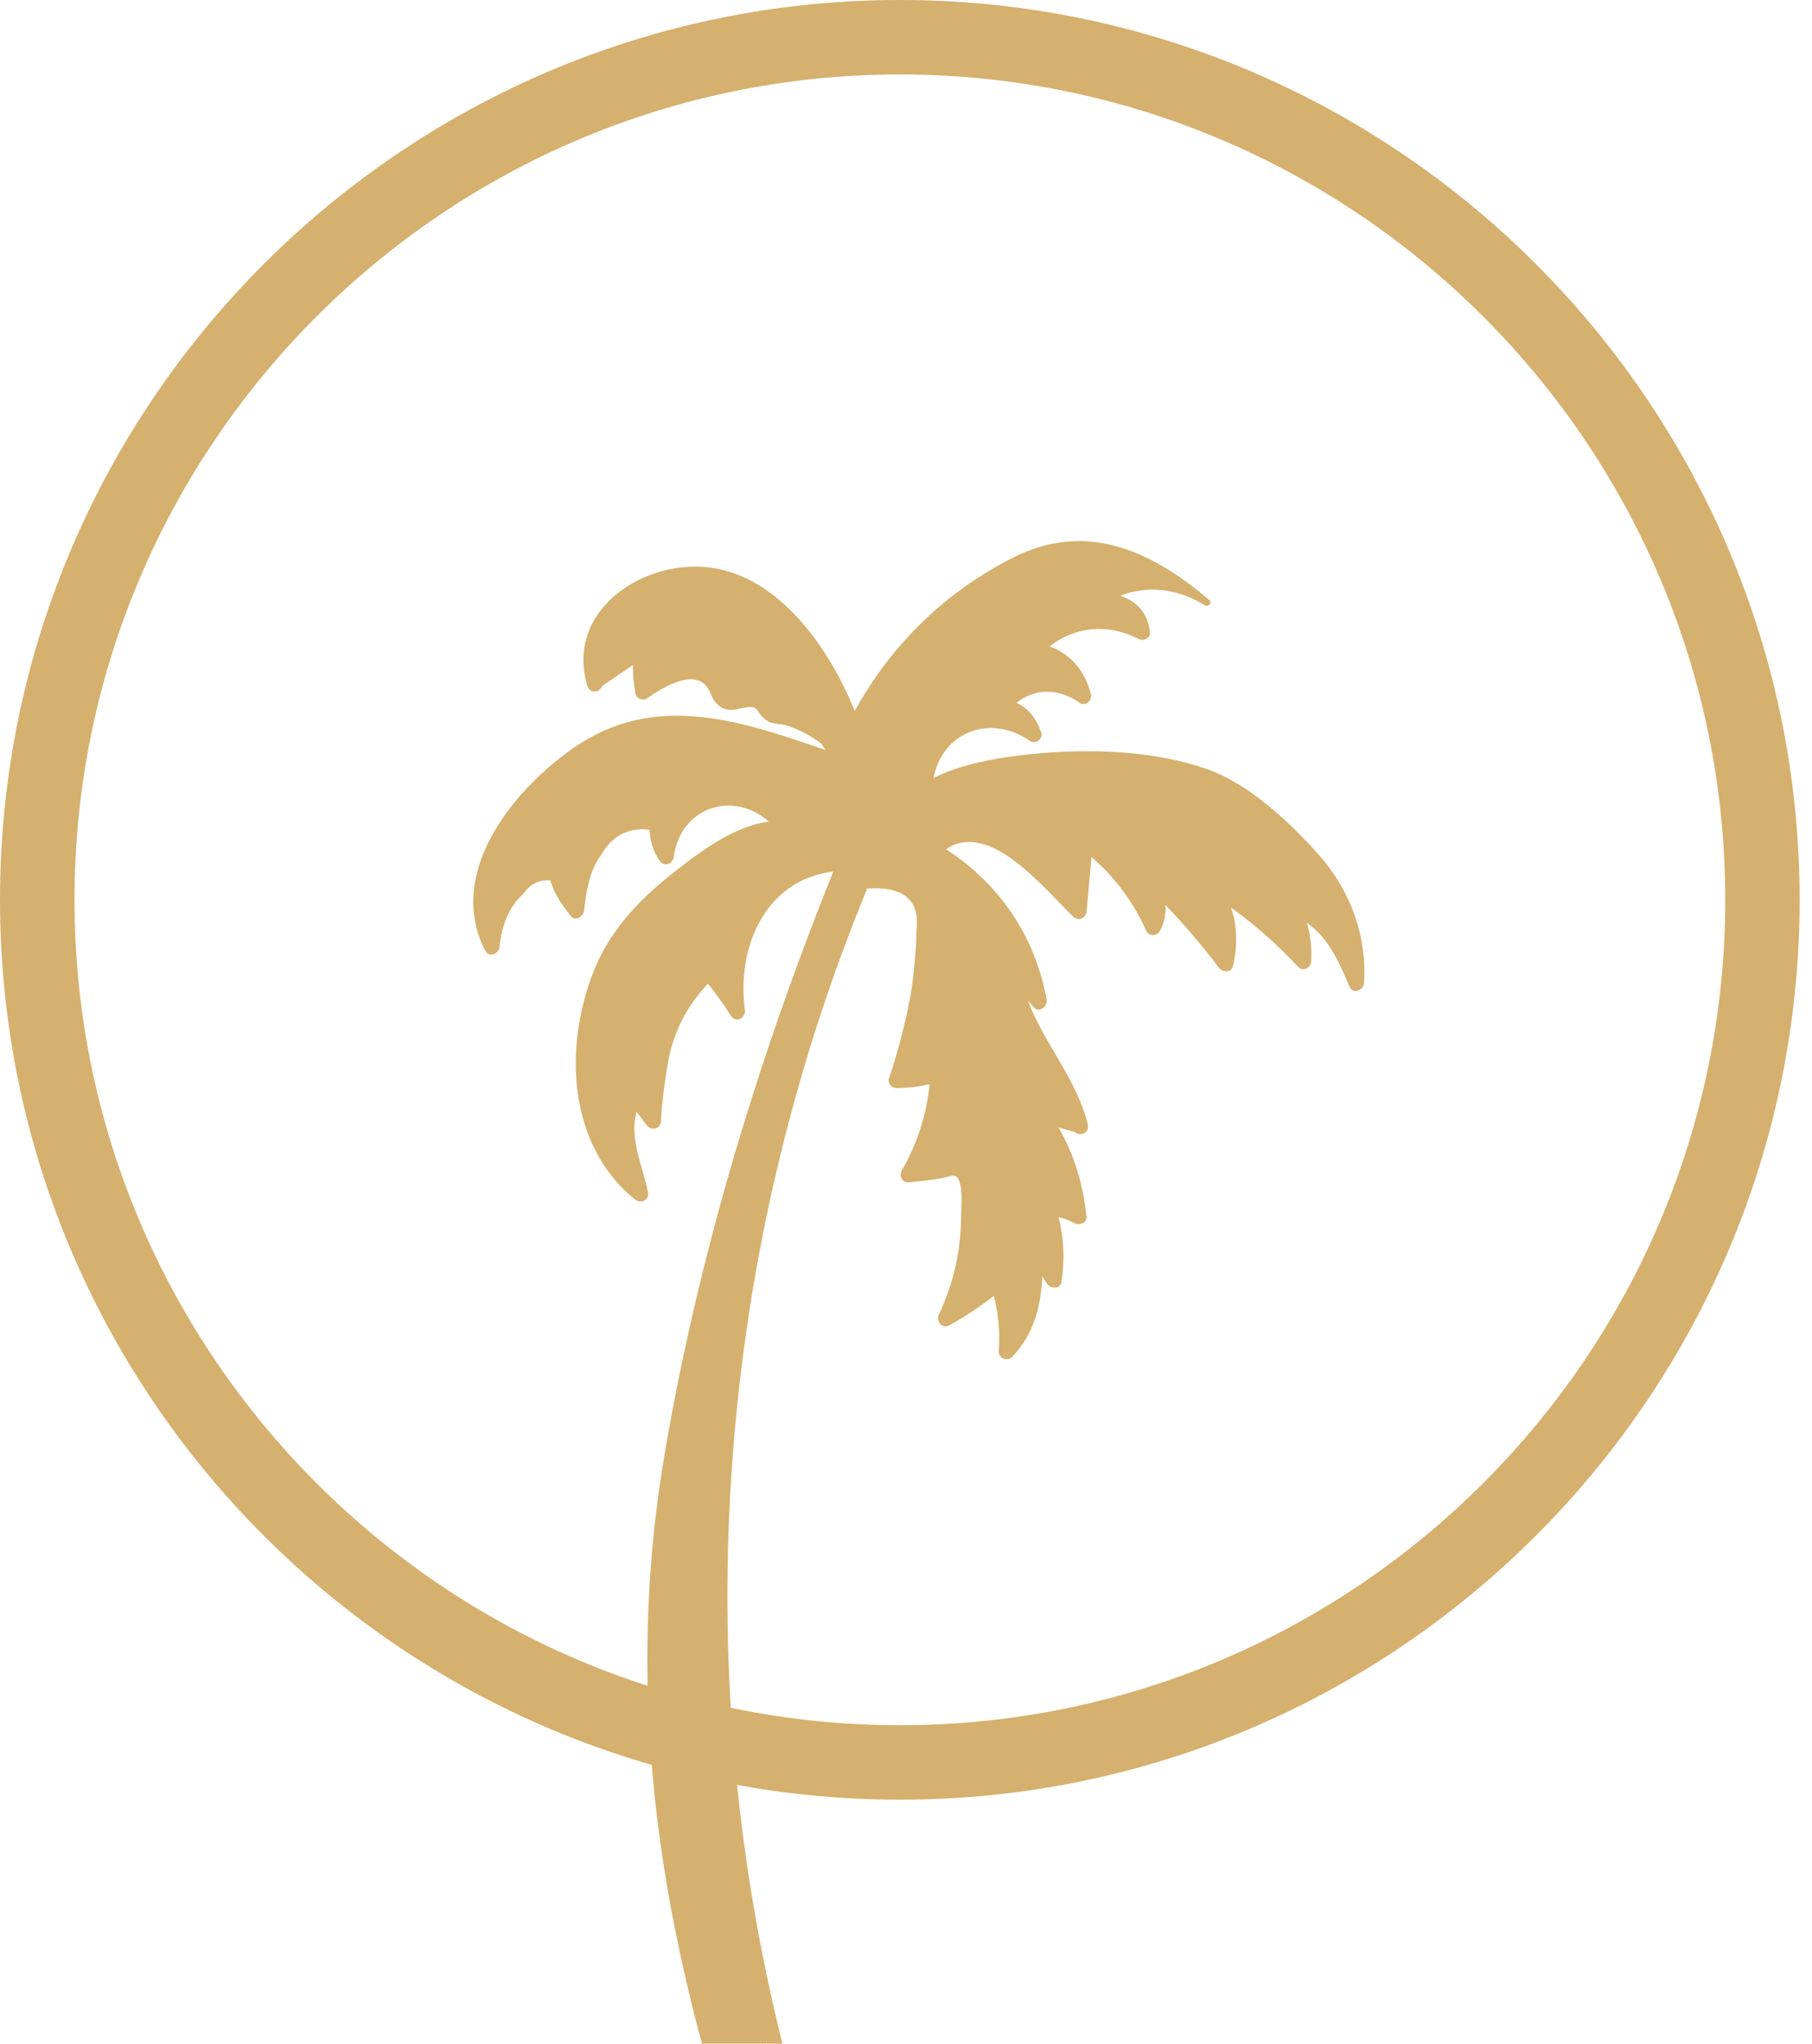
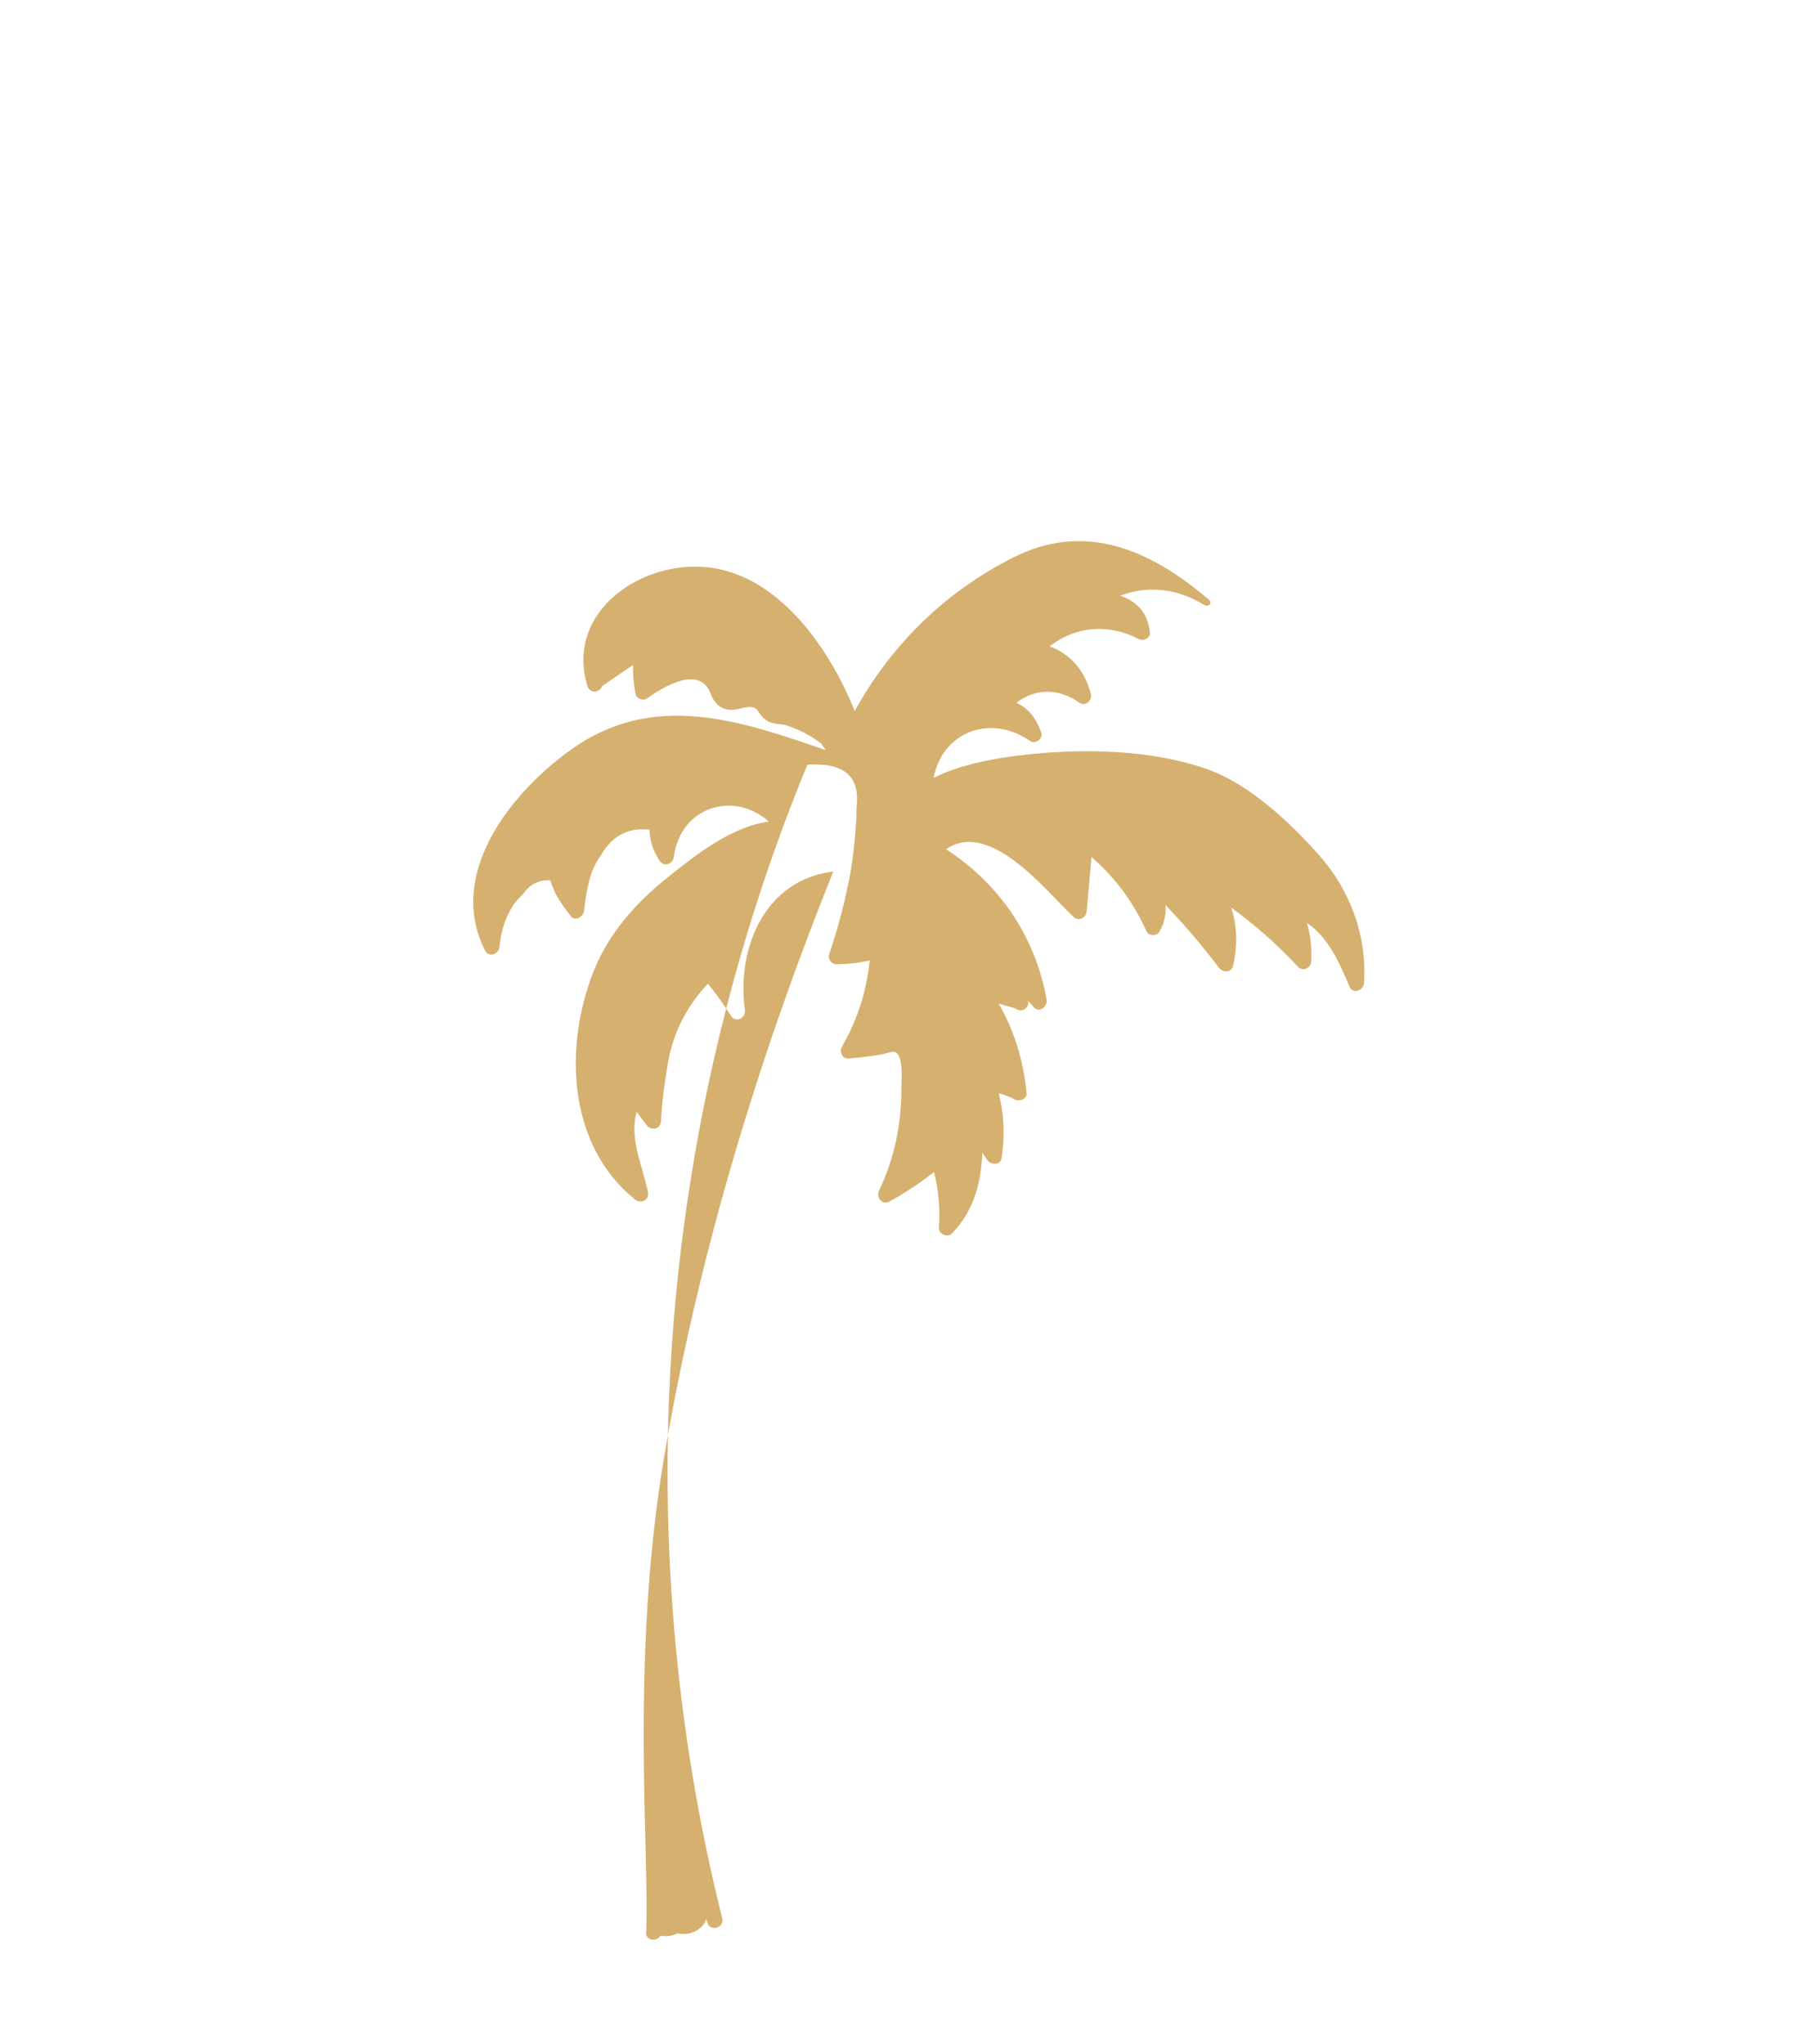
<svg xmlns="http://www.w3.org/2000/svg" version="1.2" baseProfile="tiny" id="Layer_1" x="0px" y="0px" width="133px" height="150px" viewBox="0 0 133 150" xml:space="preserve">
  <g>
-     <path fill="#D6B06E" d="M66.05,132.092C29.637,132.092,0,102.462,0,66.048C0,29.637,29.637,0,66.05,0s66.042,29.637,66.042,66.048   C132.092,102.462,102.462,132.092,66.05,132.092z M66.05,5.466c-33.404,0-60.58,27.18-60.58,60.582   c0,33.4,27.176,60.578,60.58,60.578c33.398,0,60.582-27.178,60.582-60.578C126.632,32.646,99.448,5.466,66.05,5.466z" />
-     <path fill="#D6B06E" d="M48.788,106.694c2.486-14.6,6.847-28.963,12.372-42.722c-4.929,0.574-7.121,5.509-6.485,10.151   c0.084,0.606-0.684,0.999-1.036,0.421c-0.508-0.825-1.07-1.591-1.677-2.345c-1.417,1.509-2.336,3.18-2.825,5.235   c-0.311,1.607-0.533,3.219-0.623,4.861c-0.031,0.606-0.733,0.719-1.052,0.282c-0.243-0.323-0.499-0.647-0.729-0.972   c-0.566,1.942,0.437,3.962,0.823,5.887c0.126,0.59-0.506,0.891-0.948,0.547c-4.902-3.95-5.225-11.075-3.101-16.583   c1.107-2.892,3.137-5.172,5.523-7.078c1.979-1.589,4.698-3.733,7.4-4.073c-2.513-2.269-6.471-1.156-6.971,2.588   c-0.07,0.543-0.737,0.766-1.06,0.268c-0.488-0.758-0.66-1.354-0.731-2.263c-1.563-0.178-2.757,0.452-3.566,1.892   c-0.854,1.113-1.078,2.733-1.231,4.061c-0.049,0.415-0.639,0.809-0.977,0.39c-0.613-0.796-1.229-1.622-1.493-2.625   c-0.829-0.06-1.499,0.277-2,1.003c-1.107,0.982-1.605,2.463-1.74,3.889c-0.053,0.523-0.776,0.801-1.05,0.27   c-2.88-5.635,1.92-11.667,6.383-14.811c6.036-4.267,12.355-2.069,18.616,0.09c-0.08-0.12-0.153-0.239-0.257-0.347   c-0.018-0.039-0.018-0.057-0.041-0.11c-0.827-0.617-1.538-1.011-2.596-1.362c-0.345-0.104-1.021-0.085-1.358-0.304   c-1.025-0.617-0.423-1.348-2.114-0.909c-0.609,0.153-1.17,0.11-1.624-0.362c-0.204-0.192-0.347-0.451-0.447-0.725   c-0.815-2.188-3.503-0.504-4.704,0.333c-0.288,0.2-0.766-0.014-0.823-0.354c-0.145-0.755-0.2-1.407-0.182-2.108   c-0.754,0.517-1.516,1.023-2.263,1.548c-0.202,0.511-0.913,0.56-1.086-0.014c-1.667-5.507,4.114-9.377,9.105-8.671   c5.065,0.715,8.718,6.001,10.515,10.521c2.674-4.863,6.602-8.709,11.571-11.24c5.289-2.7,10.064-0.662,14.429,3.066   c0.276,0.223-0.008,0.596-0.374,0.368c-1.979-1.213-4.11-1.426-6.14-0.664c1.179,0.411,2.014,1.175,2.184,2.7   c0.051,0.452-0.521,0.654-0.848,0.47c-2.227-1.146-4.626-0.925-6.514,0.548c1.556,0.58,2.588,1.779,3.033,3.519   c0.114,0.441-0.421,0.921-0.833,0.625c-1.528-1.095-3.27-1.072-4.637,0c0.897,0.413,1.446,1.125,1.824,2.184   c0.157,0.445-0.443,0.896-0.839,0.611c-2.88-2.006-6.428-0.672-7.063,2.716c2.337-1.203,5.764-1.644,8.091-1.83   c3.864-0.302,8.244-0.118,11.93,1.168c3.119,1.083,6.134,3.919,8.279,6.34c2.31,2.619,3.515,5.928,3.291,9.408   c-0.033,0.494-0.827,0.817-1.056,0.257c-0.758-1.806-1.552-3.609-3.137-4.708c0.268,0.911,0.372,1.812,0.314,2.839   c-0.021,0.478-0.613,0.774-0.966,0.388c-1.511-1.622-3.135-3.062-4.912-4.347c0.454,1.356,0.492,2.75,0.143,4.288   c-0.121,0.523-0.764,0.488-1.032,0.135c-1.223-1.624-2.537-3.156-3.928-4.614c0.049,0.625-0.053,1.267-0.421,1.93   c-0.182,0.352-0.792,0.39-0.972,0c-0.968-2.145-2.288-3.93-4.038-5.445c-0.11,1.34-0.237,2.662-0.357,3.995   c-0.045,0.49-0.594,0.75-0.968,0.39c-2.061-1.951-6.132-7.163-9.349-4.957c3.922,2.541,6.548,6.389,7.384,11.046   c0.078,0.504-0.562,1.005-0.958,0.54c-0.116-0.167-0.263-0.303-0.411-0.456c1.199,3.17,3.581,5.739,4.394,9.087   c0.133,0.574-0.547,0.911-0.952,0.539c-0.407-0.108-0.797-0.219-1.199-0.339c1.16,2.028,1.808,4.167,2.049,6.568   c0.039,0.458-0.521,0.625-0.854,0.478c-0.384-0.214-0.789-0.359-1.189-0.463c0.396,1.593,0.454,3.104,0.206,4.763   c-0.083,0.549-0.79,0.494-1.047,0.141l-0.36-0.553c-0.104,2.204-0.604,4.247-2.226,5.923c-0.331,0.343-0.999,0.086-0.968-0.417   c0.1-1.418-0.021-2.735-0.355-4.079c-1.036,0.803-2.1,1.523-3.268,2.163c-0.533,0.288-1.003-0.288-0.776-0.778   c1.134-2.412,1.645-4.833,1.645-7.504c0-0.582,0.239-2.968-0.76-2.686c-1.018,0.292-2.078,0.372-3.138,0.476   c-0.443,0.047-0.668-0.515-0.474-0.854c1.17-2.024,1.808-4.079,2.051-6.352c-0.807,0.19-1.565,0.273-2.443,0.286   c-0.36,0-0.654-0.378-0.54-0.723c0.664-1.945,1.17-3.905,1.553-5.932c0.239-1.303,0.345-2.604,0.439-3.932   c0.006-0.331,0.021-0.662,0.024-1c0.264-2.227-0.946-3.231-3.611-3.062c-11.03,26.747-13.258,56.615-6.248,84.684   c0.169,0.713-0.921,0.995-1.103,0.292c-0.021-0.096-0.039-0.171-0.055-0.261c-0.282,0.833-1.285,1.274-2.118,1.054   c-0.382,0.198-0.839,0.274-1.266,0.18c-0.208,0.378-0.901,0.445-1.052-0.108C47.718,136.356,46.207,121.81,48.788,106.694" />
+     <path fill="#D6B06E" d="M48.788,106.694c2.486-14.6,6.847-28.963,12.372-42.722c-4.929,0.574-7.121,5.509-6.485,10.151   c0.084,0.606-0.684,0.999-1.036,0.421c-0.508-0.825-1.07-1.591-1.677-2.345c-1.417,1.509-2.336,3.18-2.825,5.235   c-0.311,1.607-0.533,3.219-0.623,4.861c-0.031,0.606-0.733,0.719-1.052,0.282c-0.243-0.323-0.499-0.647-0.729-0.972   c-0.566,1.942,0.437,3.962,0.823,5.887c0.126,0.59-0.506,0.891-0.948,0.547c-4.902-3.95-5.225-11.075-3.101-16.583   c1.107-2.892,3.137-5.172,5.523-7.078c1.979-1.589,4.698-3.733,7.4-4.073c-2.513-2.269-6.471-1.156-6.971,2.588   c-0.07,0.543-0.737,0.766-1.06,0.268c-0.488-0.758-0.66-1.354-0.731-2.263c-1.563-0.178-2.757,0.452-3.566,1.892   c-0.854,1.113-1.078,2.733-1.231,4.061c-0.049,0.415-0.639,0.809-0.977,0.39c-0.613-0.796-1.229-1.622-1.493-2.625   c-0.829-0.06-1.499,0.277-2,1.003c-1.107,0.982-1.605,2.463-1.74,3.889c-0.053,0.523-0.776,0.801-1.05,0.27   c-2.88-5.635,1.92-11.667,6.383-14.811c6.036-4.267,12.355-2.069,18.616,0.09c-0.08-0.12-0.153-0.239-0.257-0.347   c-0.018-0.039-0.018-0.057-0.041-0.11c-0.827-0.617-1.538-1.011-2.596-1.362c-0.345-0.104-1.021-0.085-1.358-0.304   c-1.025-0.617-0.423-1.348-2.114-0.909c-0.609,0.153-1.17,0.11-1.624-0.362c-0.204-0.192-0.347-0.451-0.447-0.725   c-0.815-2.188-3.503-0.504-4.704,0.333c-0.288,0.2-0.766-0.014-0.823-0.354c-0.145-0.755-0.2-1.407-0.182-2.108   c-0.754,0.517-1.516,1.023-2.263,1.548c-0.202,0.511-0.913,0.56-1.086-0.014c-1.667-5.507,4.114-9.377,9.105-8.671   c5.065,0.715,8.718,6.001,10.515,10.521c2.674-4.863,6.602-8.709,11.571-11.24c5.289-2.7,10.064-0.662,14.429,3.066   c0.276,0.223-0.008,0.596-0.374,0.368c-1.979-1.213-4.11-1.426-6.14-0.664c1.179,0.411,2.014,1.175,2.184,2.7   c0.051,0.452-0.521,0.654-0.848,0.47c-2.227-1.146-4.626-0.925-6.514,0.548c1.556,0.58,2.588,1.779,3.033,3.519   c0.114,0.441-0.421,0.921-0.833,0.625c-1.528-1.095-3.27-1.072-4.637,0c0.897,0.413,1.446,1.125,1.824,2.184   c0.157,0.445-0.443,0.896-0.839,0.611c-2.88-2.006-6.428-0.672-7.063,2.716c2.337-1.203,5.764-1.644,8.091-1.83   c3.864-0.302,8.244-0.118,11.93,1.168c3.119,1.083,6.134,3.919,8.279,6.34c2.31,2.619,3.515,5.928,3.291,9.408   c-0.033,0.494-0.827,0.817-1.056,0.257c-0.758-1.806-1.552-3.609-3.137-4.708c0.268,0.911,0.372,1.812,0.314,2.839   c-0.021,0.478-0.613,0.774-0.966,0.388c-1.511-1.622-3.135-3.062-4.912-4.347c0.454,1.356,0.492,2.75,0.143,4.288   c-0.121,0.523-0.764,0.488-1.032,0.135c-1.223-1.624-2.537-3.156-3.928-4.614c0.049,0.625-0.053,1.267-0.421,1.93   c-0.182,0.352-0.792,0.39-0.972,0c-0.968-2.145-2.288-3.93-4.038-5.445c-0.11,1.34-0.237,2.662-0.357,3.995   c-0.045,0.49-0.594,0.75-0.968,0.39c-2.061-1.951-6.132-7.163-9.349-4.957c3.922,2.541,6.548,6.389,7.384,11.046   c0.078,0.504-0.562,1.005-0.958,0.54c-0.116-0.167-0.263-0.303-0.411-0.456c0.133,0.574-0.547,0.911-0.952,0.539c-0.407-0.108-0.797-0.219-1.199-0.339c1.16,2.028,1.808,4.167,2.049,6.568   c0.039,0.458-0.521,0.625-0.854,0.478c-0.384-0.214-0.789-0.359-1.189-0.463c0.396,1.593,0.454,3.104,0.206,4.763   c-0.083,0.549-0.79,0.494-1.047,0.141l-0.36-0.553c-0.104,2.204-0.604,4.247-2.226,5.923c-0.331,0.343-0.999,0.086-0.968-0.417   c0.1-1.418-0.021-2.735-0.355-4.079c-1.036,0.803-2.1,1.523-3.268,2.163c-0.533,0.288-1.003-0.288-0.776-0.778   c1.134-2.412,1.645-4.833,1.645-7.504c0-0.582,0.239-2.968-0.76-2.686c-1.018,0.292-2.078,0.372-3.138,0.476   c-0.443,0.047-0.668-0.515-0.474-0.854c1.17-2.024,1.808-4.079,2.051-6.352c-0.807,0.19-1.565,0.273-2.443,0.286   c-0.36,0-0.654-0.378-0.54-0.723c0.664-1.945,1.17-3.905,1.553-5.932c0.239-1.303,0.345-2.604,0.439-3.932   c0.006-0.331,0.021-0.662,0.024-1c0.264-2.227-0.946-3.231-3.611-3.062c-11.03,26.747-13.258,56.615-6.248,84.684   c0.169,0.713-0.921,0.995-1.103,0.292c-0.021-0.096-0.039-0.171-0.055-0.261c-0.282,0.833-1.285,1.274-2.118,1.054   c-0.382,0.198-0.839,0.274-1.266,0.18c-0.208,0.378-0.901,0.445-1.052-0.108C47.718,136.356,46.207,121.81,48.788,106.694" />
  </g>
</svg>